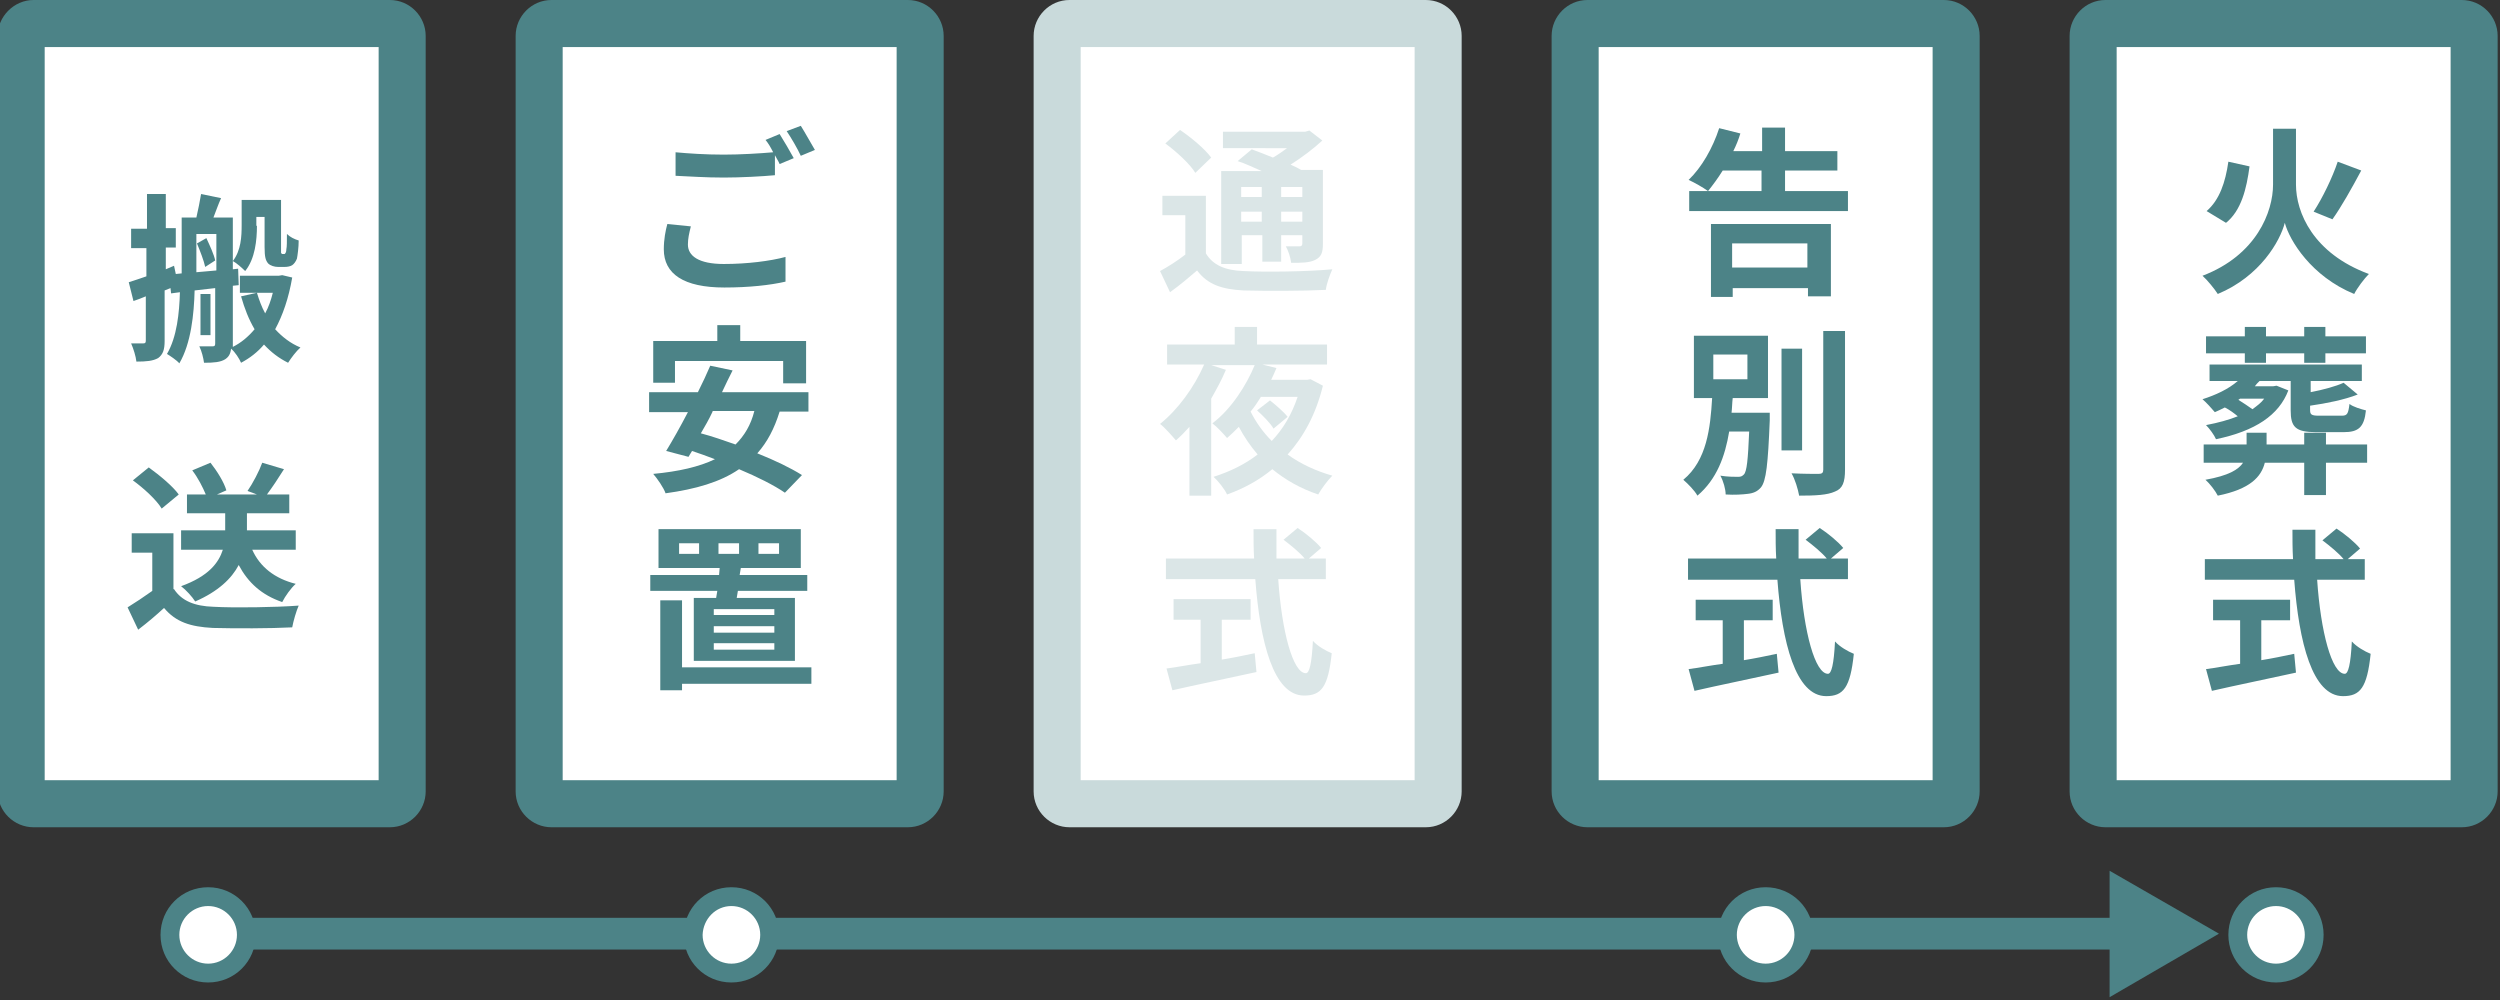
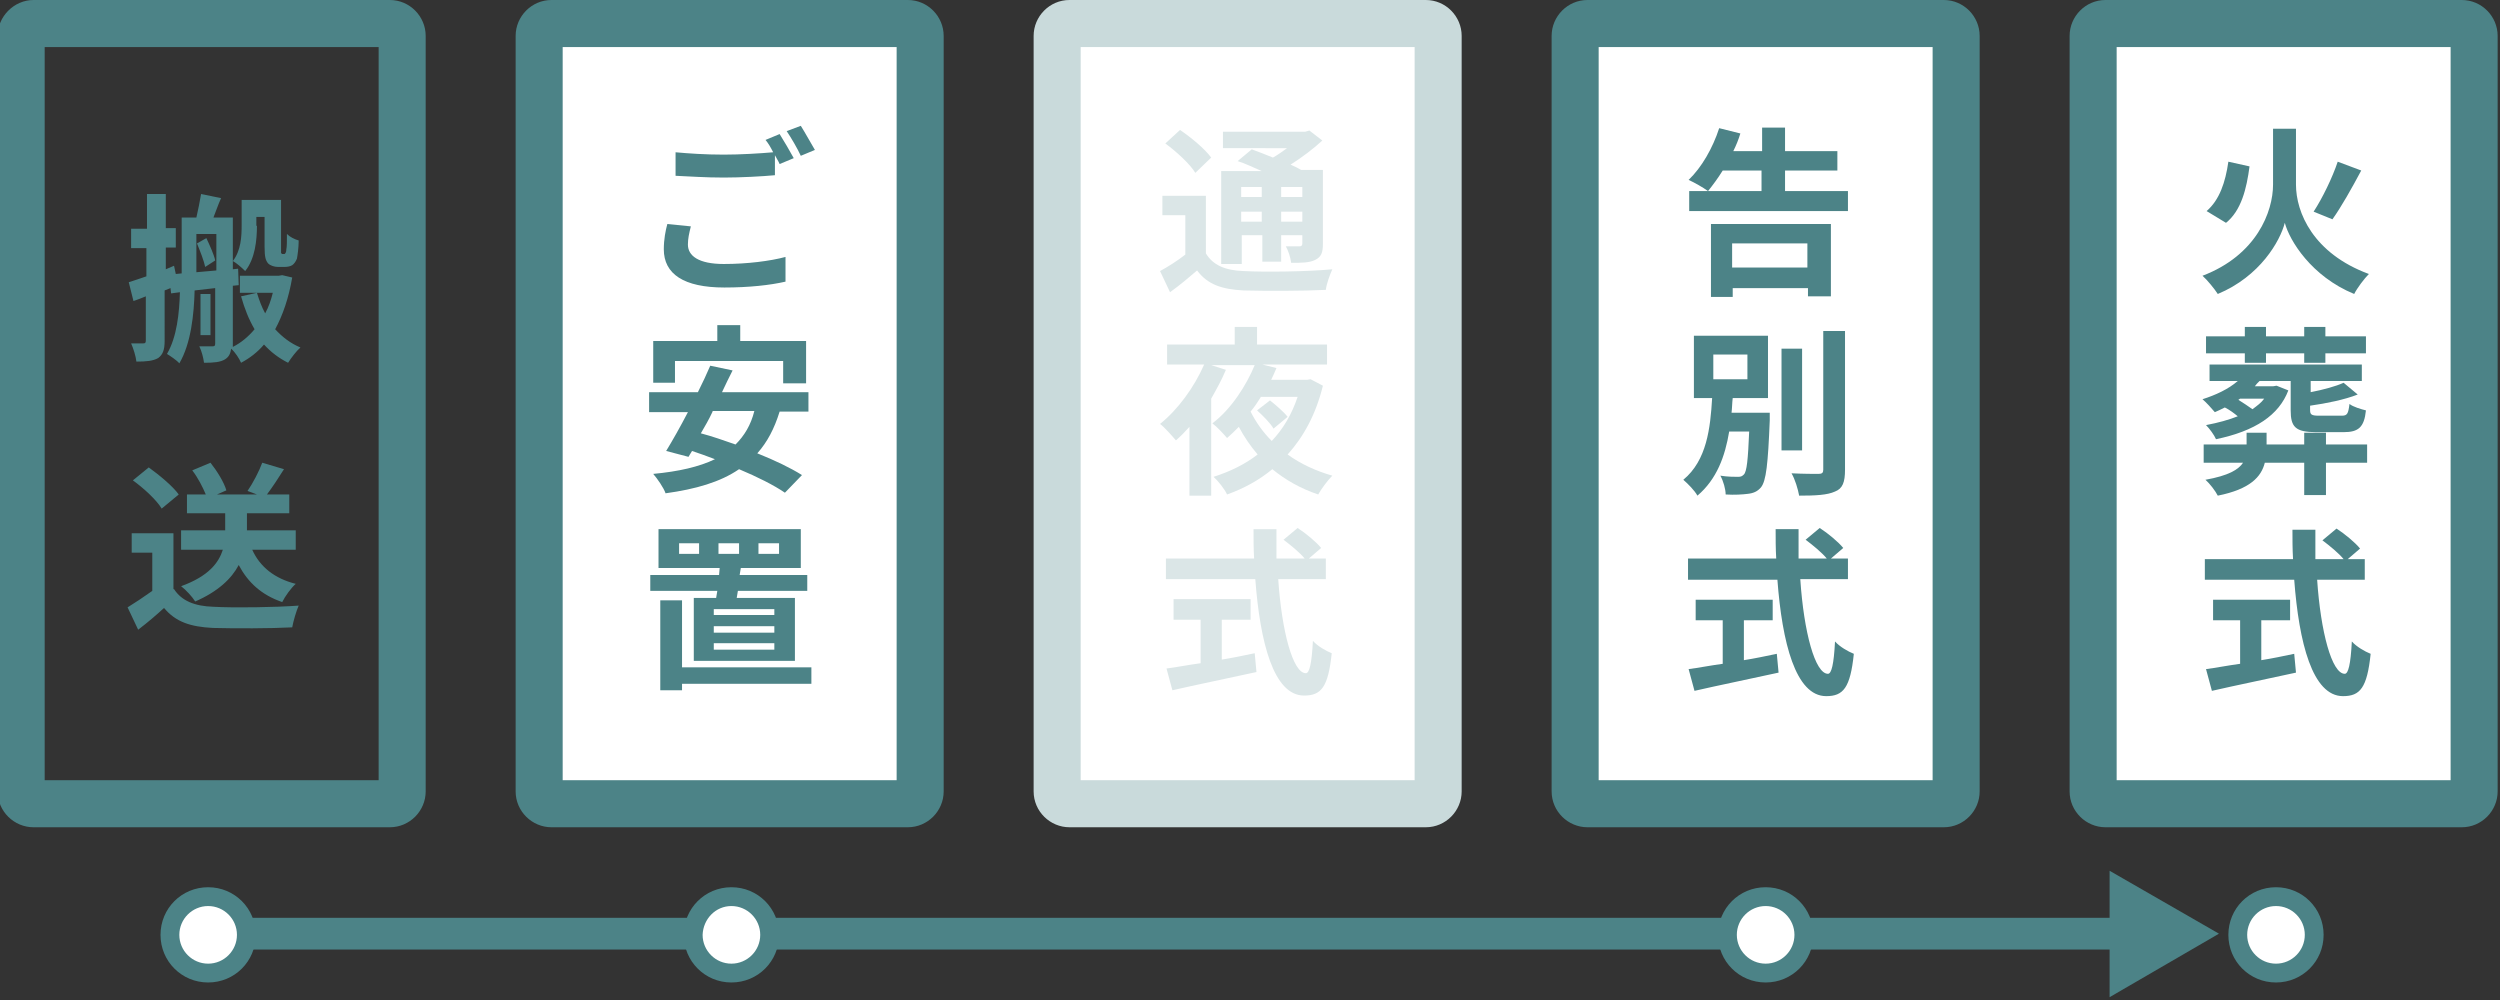
<svg xmlns="http://www.w3.org/2000/svg" version="1.1" id="レイヤー_1" x="0px" y="0px" viewBox="0 0 425.2 170.1" style="enable-background:new 0 0 425.2 170.1;" xml:space="preserve">
  <rect x="0" y="0" width="425.2" height="170.1" fill="#333333" stroke="none" />
  <style type="text/css">
	.st0{fill:#FFFFFF;}
	.st1{fill:#4C8387;}
	.st2{fill:#C9DADB;}
	.st3{fill:none;stroke:#4C8387;stroke-width:5.396;stroke-miterlimit:10;}
	.st4{fill:#DBE6E7;}
</style>
  <g>
    <g>
-       <path class="st0" d="M5.7,136.7c-1.1,0-2.1-1-2.1-2.1V6.1C3.6,5,4.6,4,5.7,4h60.6c1.1,0,2.1,1,2.1,2.1v128.5c0,1.1-1,2.1-2.1,2.1    H5.7z" />
      <path class="st1" d="M64.4,8v124.7H7.6V8H64.4 M66.3,0H5.7C2.4,0-0.4,2.8-0.4,6.1v128.5c0,3.4,2.8,6.1,6.1,6.1h60.6    c3.4,0,6.1-2.8,6.1-6.1V6.1C72.4,2.8,69.7,0,66.3,0L66.3,0z" />
    </g>
    <g>
      <path class="st0" d="M93.8,136.7c-1.1,0-2.1-1-2.1-2.1V6.1c0-1.1,1-2.1,2.1-2.1h60.6c1.1,0,2.1,1,2.1,2.1v128.5    c0,1.1-1,2.1-2.1,2.1H93.8z" />
      <path class="st1" d="M152.5,8v124.7H95.7V8H152.5 M154.4,0H93.8c-3.4,0-6.1,2.8-6.1,6.1v128.5c0,3.4,2.8,6.1,6.1,6.1h60.6    c3.4,0,6.1-2.8,6.1-6.1V6.1C160.5,2.8,157.8,0,154.4,0L154.4,0z" />
    </g>
    <g>
      <path class="st0" d="M181.9,136.7c-1.1,0-2.1-1-2.1-2.1V6.1c0-1.1,1-2.1,2.1-2.1h60.6c1.1,0,2.1,1,2.1,2.1v128.5    c0,1.1-1,2.1-2.1,2.1H181.9z" />
      <path class="st2" d="M240.6,8v124.7h-56.8V8H240.6 M242.5,0h-60.6c-3.4,0-6.1,2.8-6.1,6.1v128.5c0,3.4,2.8,6.1,6.1,6.1h60.6    c3.4,0,6.1-2.8,6.1-6.1V6.1C248.6,2.8,245.9,0,242.5,0L242.5,0z" />
    </g>
    <g>
      <path class="st0" d="M270,136.7c-1.1,0-2.1-1-2.1-2.1V6.1c0-1.1,1-2.1,2.1-2.1h60.6c1.1,0,2.1,1,2.1,2.1v128.5    c0,1.1-1,2.1-2.1,2.1H270z" />
      <path class="st1" d="M328.7,8v124.7h-56.8V8H328.7 M330.6,0H270c-3.4,0-6.1,2.8-6.1,6.1v128.5c0,3.4,2.8,6.1,6.1,6.1h60.6    c3.4,0,6.1-2.8,6.1-6.1V6.1C336.7,2.8,334,0,330.6,0L330.6,0z" />
    </g>
    <g>
      <path class="st0" d="M358.1,136.7c-1.1,0-2.1-1-2.1-2.1V6.1c0-1.1,1-2.1,2.1-2.1h60.6c1.1,0,2.1,1,2.1,2.1v128.5    c0,1.1-1,2.1-2.1,2.1H358.1z" />
      <path class="st1" d="M416.8,8v124.7H360V8H416.8 M418.7,0h-60.6c-3.4,0-6.1,2.8-6.1,6.1v128.5c0,3.4,2.8,6.1,6.1,6.1h60.6    c3.4,0,6.1-2.8,6.1-6.1V6.1C424.8,2.8,422.1,0,418.7,0L418.7,0z" />
    </g>
    <g>
      <g>
        <line class="st3" x1="29.2" y1="158.8" x2="361.9" y2="158.8" />
        <g>
          <polygon class="st1" points="358.8,169.6 377.4,158.8 358.8,148.1     " />
        </g>
      </g>
    </g>
    <g>
      <path class="st1" d="M49.7,47.2c-0.6,3.5-1.6,6.4-2.9,8.8c1.2,1.3,2.6,2.4,4.3,3.1c-0.7,0.6-1.6,1.8-2.1,2.6    c-1.6-0.8-2.9-1.8-4.1-3.1c-1.1,1.3-2.4,2.3-3.9,3.1c-0.3-0.7-1-1.8-1.7-2.4c-0.1,0.9-0.4,1.4-1,1.8c-0.8,0.5-1.9,0.6-3.6,0.6    c-0.1-0.8-0.4-2-0.8-2.8c1,0,2,0,2.3,0c0.3,0,0.4-0.1,0.4-0.5v-9.4l-3.5,0.4c-0.1,4-0.6,9-2.6,12.4c-0.4-0.5-1.6-1.3-2.1-1.6    c1.7-2.9,2.1-7,2.2-10.5l-1.5,0.2l-0.1-0.9l-1,0.4V58c0,1.5-0.3,2.3-1.1,2.9c-0.9,0.5-2,0.6-3.7,0.6c-0.1-0.9-0.5-2.2-0.9-3.1    c0.9,0,1.8,0,2.1,0c0.3,0,0.4-0.1,0.4-0.5v-7.5c-0.7,0.3-1.5,0.6-2.1,0.8L21.9,48c0.9-0.3,1.9-0.6,3-1v-4.8h-2.6v-3.3H25V33h3.2    v5.8h1.7v3.3h-1.7v3.7l1.4-0.6l0.3,1.4l1-0.1V37h2.5c0.3-1.3,0.6-2.8,0.8-4l3.4,0.7c-0.5,1.1-0.9,2.3-1.3,3.3h3.3v8.8l0.9-0.1    l0.1,2.8l-1,0.1v9.8c0,0.2,0,0.4,0,0.6c1.4-0.7,2.6-1.7,3.7-3c-1-1.7-1.7-3.5-2.3-5.6l2.7-0.6c0.4,1.3,0.8,2.4,1.4,3.5    c0.6-1.1,1-2.3,1.3-3.5h-5.6v-2.9h6.6l0.6-0.1L49.7,47.2z M36.8,46v-6.2h-3.4v6.5L36.8,46z M35.1,40.5c0.6,1.3,1.3,2.8,1.5,3.8    l-1.7,1.1c-0.2-1-0.9-2.8-1.4-4L35.1,40.5z M35.8,57h-1.7v-7h1.7V57z M43.7,38.4c0,2.4-0.3,5.6-2,7.7c-0.5-0.5-1.5-1.4-2.1-1.7    c1.4-1.8,1.5-4.2,1.5-6.1v-4.3h6.7v8c0,0.6,0,0.9,0,1c0.1,0.1,0.1,0.2,0.2,0.2h0.3c0.1,0,0.2,0,0.2-0.1c0.1-0.1,0.2-0.3,0.2-0.7    c0.1-0.4,0.1-1.4,0.1-2.6c0.5,0.5,1.3,0.9,2,1.1c0,1.2-0.2,2.6-0.3,3.1c-0.2,0.5-0.5,0.9-0.8,1.1c-0.3,0.2-0.8,0.3-1.3,0.3h-1.1    c-0.6,0-1.3-0.2-1.7-0.6c-0.4-0.5-0.6-1-0.6-2.8v-5.1h-1.4V38.4z" />
      <path class="st1" d="M29.6,100.2c1.3,2,3.5,2.9,6.7,3c3.6,0.2,10.5,0.1,14.5-0.2c-0.4,0.9-0.9,2.6-1.1,3.7    c-3.7,0.2-9.8,0.2-13.5,0.1c-3.8-0.2-6.3-1-8.3-3.4c-1.3,1.2-2.7,2.4-4.4,3.7l-1.8-3.8c1.3-0.8,2.8-1.8,4.2-2.8v-6.5h-3.5v-3.3    h7.1V100.2z M27.5,86.5c-0.9-1.5-3.1-3.5-4.9-4.8l2.7-2.2c1.8,1.3,4.1,3.2,5.1,4.6L27.5,86.5z M42.9,93.5c1.3,2.9,3.8,4.9,7.4,5.8    c-0.8,0.7-1.8,2.1-2.3,3.1c-3.5-1.2-5.8-3.3-7.4-6.3c-1.2,2.3-3.5,4.5-7.4,6.2c-0.5-0.8-1.6-2-2.4-2.6c4.7-1.7,6.4-4,7.1-6.2h-7.1    v-3.3h7.5v-2.9h-6.5v-3.2H35c-0.5-1.2-1.3-2.8-2.3-4.1l3.1-1.3c1.1,1.4,2.3,3.3,2.7,4.7l-1.6,0.7h6.8l-1.6-0.6    c0.9-1.3,2-3.4,2.5-4.8l3.7,1.1c-1,1.6-2,3.1-2.9,4.3h3.8v3.2H42v2.9h8.3v3.3H42.9z" />
    </g>
    <g>
      <path class="st1" d="M117,41.6c0,1.9,1.8,3.3,6.1,3.3c4,0,7.9-0.5,10.5-1.2l0,4.2c-2.6,0.6-6.2,1-10.4,1c-6.9,0-10.3-2.3-10.3-6.5    c0-1.7,0.3-3.2,0.6-4.3l4,0.4C117.2,39.7,117,40.6,117,41.6z M135,26.9l-2.4,1c-0.2-0.5-0.5-0.9-0.8-1.5v3.4    c-2.1,0.2-5.8,0.4-8.7,0.4c-3.2,0-5.8-0.2-8.2-0.3v-4c2.2,0.2,5,0.4,8.2,0.4c2.8,0,6.1-0.2,8.4-0.4c-0.4-0.8-0.8-1.5-1.3-2.1    l2.4-1C133.3,23.9,134.4,25.8,135,26.9z M138.6,25.5l-2.4,1c-0.6-1.3-1.6-3-2.4-4.2l2.4-0.9C136.9,22.5,138,24.5,138.6,25.5z" />
      <path class="st1" d="M132.6,70c-0.9,2.9-2.1,5.2-3.8,7.1c3,1.2,5.7,2.5,7.6,3.7l-2.9,3c-1.9-1.3-4.7-2.7-7.8-4    c-3.2,2.2-7.4,3.4-12.5,4.1c-0.3-0.9-1.4-2.5-2.1-3.3c4.3-0.4,7.8-1.2,10.5-2.5c-1.3-0.5-2.7-1-3.9-1.4l-0.6,1l-3.8-1    c1.1-1.8,2.4-4.1,3.7-6.6h-6.6v-3.4h8.3c0.8-1.6,1.5-3.1,2.1-4.5l3.8,0.8c-0.6,1.2-1.2,2.4-1.8,3.7h14.7V70H132.6z M114.8,65.1    h-3.7V58H122v-2.7h3.9V58h11.2v7.2h-3.9v-3.8h-18.4V65.1z M121.2,70c-0.6,1.3-1.3,2.5-2,3.7c1.9,0.5,3.9,1.2,5.9,1.9    c1.5-1.5,2.6-3.3,3.2-5.7H121.2z" />
      <path class="st1" d="M121.8,101.7c0.1-0.4,0.1-0.8,0.2-1.2h-11.4v-2.7h11.7l0.1-1.2H112V90h24.2v6.6h-10.2l-0.2,1.2h11.5v2.7    h-11.8l-0.2,1.2h9.9v10.7H118v-10.7H121.8z M138,116.3H116v1.1h-3.7v-15.3h3.7v11.4H138V116.3z M118.9,92.4h-3.4v1.8h3.4V92.4z     M131.7,103.6h-10.3v1h10.3V103.6z M131.7,106.5h-10.3v1.1h10.3V106.5z M131.7,109.4h-10.3v1.1h10.3V109.4z M122.2,94.2h3.5v-1.8    h-3.5V94.2z M129,94.2h3.5v-1.8H129V94.2z" />
    </g>
    <g>
      <path class="st4" d="M205.1,43.1c1.2,2,3.3,2.9,6.4,3c3.6,0.2,10.9,0.1,15.1-0.3c-0.4,0.9-1,2.5-1.1,3.5c-3.8,0.2-10.2,0.2-14,0.1    c-3.7-0.2-6.1-1-7.9-3.4c-1.4,1.2-2.8,2.4-4.6,3.7l-1.7-3.6c1.3-0.7,2.9-1.7,4.3-2.8v-6.7h-3.9v-3.3h7.4V43.1z M203.3,29.4    c-0.9-1.5-3.2-3.6-5.1-5l2.5-2.3c1.9,1.3,4.2,3.2,5.3,4.7L203.3,29.4z M211.1,44.9h-3.4V29.1h6.9c-1.4-0.6-2.8-1.3-4.1-1.7l2.4-2    c1.1,0.4,2.4,0.9,3.6,1.4c0.9-0.5,1.7-1.1,2.4-1.6H208v-2.8h14l0.7-0.2l2.2,1.7c-1.5,1.4-3.5,2.9-5.4,4.1c0.7,0.3,1.3,0.6,1.8,0.9    h3.7v12.6c0,1.5-0.3,2.2-1.3,2.7c-1,0.5-2.3,0.5-4.1,0.5c-0.1-0.9-0.5-2.1-0.9-2.8c0.9,0,2,0,2.3,0c0.4,0,0.5-0.2,0.5-0.5v-1.4    h-3.6v4.5h-3.2v-4.5h-3.5V44.9z M211.1,31.8v1.7h3.5v-1.7H211.1z M214.6,37.7V36h-3.5v1.7H214.6z M221.5,31.8h-3.6v1.7h3.6V31.8z     M221.5,37.7V36h-3.6v1.7H221.5z" />
      <path class="st4" d="M225,65.6c-1.2,4.9-3.3,8.7-6,11.7c2.2,1.6,4.8,2.8,7.6,3.6c-0.8,0.8-1.9,2.3-2.4,3.2c-3-1-5.6-2.5-7.8-4.3    c-2.3,1.9-4.9,3.3-7.7,4.3c-0.4-0.9-1.6-2.4-2.3-3c2.8-0.9,5.3-2.1,7.5-3.8c-1.2-1.4-2.3-3-3.2-4.7c-0.7,0.7-1.3,1.3-2,1.9    c-0.6-0.7-1.7-1.9-2.5-2.5c3.2-2.4,5.8-6.5,7.2-9.9h-7.4l2.5,0.8c-0.7,1.7-1.6,3.3-2.5,4.9v16.5h-3.7V72.6    c-0.8,0.9-1.5,1.6-2.3,2.3c-0.6-0.7-1.9-2.2-2.7-2.8c3-2.4,5.8-6.2,7.5-10.1h-6.3v-3.4h11.5v-3h3.8v3h11.9V62h-11l2.4,0.6    c-0.3,0.7-0.6,1.4-0.9,2h6.1l0.6-0.1L225,65.6z M214.4,67.6c-0.5,0.8-1.1,1.7-1.7,2.4c0.9,1.8,2.1,3.5,3.6,5    c1.9-2,3.4-4.5,4.4-7.5H214.4z M216.6,72.9c-0.5-0.9-1.8-2.2-2.8-3.1l2.2-1.7c1,0.8,2.4,2,3,2.8L216.6,72.9z" />
      <path class="st4" d="M217.4,98.5c0.6,8.9,2.5,16,4.7,16c0.6,0,1-1.6,1.2-5.5c0.8,0.9,2.2,1.7,3.2,2.1c-0.6,5.8-1.8,7.2-4.7,7.2    c-5.2,0-7.5-9.1-8.3-19.8h-15.2v-3.5h15c-0.1-1.7-0.1-3.4-0.1-5h3.9c0,1.7,0,3.4,0,5h4.8c-0.8-1-2.4-2.3-3.6-3.2l2.4-2    c1.4,0.9,3.2,2.4,4,3.4l-2.1,1.8h2.9v3.5H217.4z M207.7,112.2c1.9-0.3,3.8-0.7,5.7-1.1l0.3,3.2c-5,1.1-10.4,2.2-14.3,3.1l-1-3.7    c1.6-0.2,3.6-0.6,5.8-0.9v-7.4h-4.6v-3.5h13.1v3.5h-4.9V112.2z" />
    </g>
    <g>
      <path class="st1" d="M314.3,32.5v3.4h-27v-3.4h12.3V29H293c-0.8,1.3-1.7,2.5-2.5,3.5c-0.8-0.6-2.4-1.5-3.3-1.9    c2.2-2.1,4.1-5.4,5.2-8.8l3.6,0.9c-0.3,1-0.7,2-1.2,3h4.9v-4h3.9v4h8.9V29h-8.9v3.5H314.3z M290.9,38.1h20.5v12.3h-3.9v-1.4h-12.8    v1.5h-3.7V38.1z M294.6,41.4v4.1h12.8v-4.1H294.6z" />
      <path class="st1" d="M301,70.2c0,0,0,0.9,0,1.3c-0.3,7.4-0.6,10.3-1.5,11.4c-0.6,0.7-1.3,1-2.3,1.1c-0.8,0.1-2.2,0.2-3.7,0.1    c0-0.9-0.4-2.3-0.9-3.2c1.2,0.2,2.4,0.2,3,0.2c0.5,0,0.7-0.1,1-0.4c0.5-0.5,0.7-2.5,0.9-7.3h-3.4c-0.7,4.2-2.1,8.1-5.4,10.9    c-0.5-0.9-1.6-2-2.4-2.7c4-3.3,4.6-8.8,4.9-13.9h-3.1V57.1h12.6v10.6h-6c-0.1,0.8-0.1,1.7-0.2,2.5H301z M291.4,64.5h5.8v-4.2h-5.8    V64.5z M306.5,76.6H303V59.3h3.5V76.6z M313.8,56.3v23.6c0,2.1-0.4,3.2-1.7,3.7c-1.3,0.6-3.3,0.7-6.1,0.7    c-0.2-1.1-0.7-2.8-1.3-3.8c2,0.1,3.9,0.1,4.6,0.1c0.6,0,0.8-0.2,0.8-0.7V56.3H313.8z" />
      <path class="st1" d="M306.2,98.6c0.6,8.9,2.5,16,4.7,16c0.6,0,1-1.6,1.2-5.5c0.8,0.9,2.2,1.7,3.2,2.1c-0.6,5.8-1.8,7.2-4.7,7.2    c-5.2,0-7.5-9.1-8.3-19.8h-15.2V95h15c-0.1-1.7-0.1-3.4-0.1-5h3.9c0,1.7,0,3.4,0,5h4.8c-0.8-1-2.4-2.3-3.6-3.2l2.4-2    c1.4,0.9,3.2,2.4,4,3.4l-2.1,1.8h2.9v3.5H306.2z M296.5,112.3c1.9-0.3,3.8-0.7,5.7-1.1l0.3,3.2c-5,1.1-10.4,2.2-14.3,3.1l-1-3.7    c1.6-0.2,3.6-0.6,5.8-0.9v-7.4h-4.6v-3.5h13.1v3.5h-4.9V112.3z" />
    </g>
    <g>
      <path class="st1" d="M390.5,31.4c0,4.7,2.9,11.7,12.4,15.2c-0.8,0.8-2,2.4-2.5,3.4c-7.3-3-11-9.1-11.8-12.1    c-0.8,3.1-4.2,9.1-11.4,12.1c-0.5-0.8-1.8-2.4-2.6-3.1c9.2-3.5,12-10.9,12-15.5v-9.5h3.9V31.4z M382.6,28.3    c-0.5,3.8-1.4,7.5-4,9.6l-3.3-2c2.2-1.9,3.2-4.9,3.7-8.4L382.6,28.3z M401.6,29c-1.6,3-3.4,6.2-4.9,8.3l-3.2-1.3    c1.5-2.3,3.2-5.8,4.1-8.5L401.6,29z" />
      <path class="st1" d="M389.2,66.4c-1.6,4.2-5.6,6.9-12.3,8.3c-0.3-0.7-1.1-1.8-1.7-2.4c2.1-0.4,3.9-0.9,5.4-1.5    c-0.6-0.5-1.4-1.1-2.2-1.5c-0.6,0.3-1.2,0.6-1.7,0.8c-0.5-0.6-1.5-1.7-2.1-2.2c2.2-0.7,4.4-1.7,6-3.1h-4.8v-2.8h25.9v2.8H393v1.9    c2.1-0.4,4.3-1,5.6-1.6l2.4,2c-2.3,0.9-5.3,1.5-8.1,1.9v0.7c0,0.8,0.2,1,1.5,1h3.9c0.9,0,1.1-0.3,1.3-2c0.6,0.5,2,0.9,2.8,1.1    c-0.3,2.9-1.3,3.7-3.8,3.7h-4.7c-3.5,0-4.3-0.9-4.3-3.7v-5h-5.3c-0.3,0.3-0.6,0.6-0.8,0.9h3.1l0.6-0.1L389.2,66.4z M402.6,78.7h-7    v5.5h-3.7v-5.5h-6.7c-0.6,2.4-2.5,4.5-8,5.6c-0.4-0.8-1.4-2.1-2.1-2.7c3.9-0.7,5.6-1.7,6.4-2.9h-6.7v-3.1h7.3v-2h3.4v2h6.4v-2h3.7    v2h7V78.7z M381.8,60.1h-6.6v-2.9h6.6v-1.6h3.6v1.6h6.5v-1.6h3.6v1.6h6.9v2.9h-6.9v1.6h-3.6v-1.6h-6.5v1.6h-3.6V60.1z M381,67.8    l-0.3,0.2c0.8,0.5,1.7,1.1,2.4,1.6c0.8-0.6,1.5-1.1,2-1.8H381z" />
      <path class="st1" d="M394.1,98.6c0.6,8.9,2.5,16,4.7,16c0.6,0,1-1.6,1.2-5.5c0.8,0.9,2.2,1.7,3.2,2.1c-0.6,5.8-1.8,7.2-4.7,7.2    c-5.2,0-7.5-9.1-8.3-19.8h-15.2v-3.5h15c-0.1-1.7-0.1-3.4-0.1-5h3.9c0,1.7,0,3.4,0,5h4.8c-0.8-1-2.4-2.3-3.6-3.2l2.4-2    c1.4,0.9,3.2,2.4,4,3.4l-2.1,1.8h2.9v3.5H394.1z M384.5,112.3c1.9-0.3,3.8-0.7,5.7-1.1l0.3,3.2c-5,1.1-10.4,2.2-14.3,3.1l-1-3.7    c1.6-0.2,3.6-0.6,5.8-0.9v-7.4h-4.6v-3.5h13.1v3.5h-4.9V112.3z" />
    </g>
    <g>
      <path class="st0" d="M124.4,165.5c-3.6,0-6.5-2.9-6.5-6.5s2.9-6.5,6.5-6.5s6.5,2.9,6.5,6.5S128,165.5,124.4,165.5z" />
      <path class="st1" d="M124.4,154.1c2.7,0,4.9,2.2,4.9,4.9c0,2.7-2.2,4.9-4.9,4.9s-4.9-2.2-4.9-4.9    C119.6,156.3,121.7,154.1,124.4,154.1 M124.4,150.9c-4.5,0-8.1,3.6-8.1,8.1c0,4.5,3.6,8.1,8.1,8.1s8.1-3.6,8.1-8.1    C132.5,154.5,128.9,150.9,124.4,150.9L124.4,150.9z" />
    </g>
    <g>
      <circle class="st0" cx="300.3" cy="159" r="6.5" />
      <path class="st1" d="M300.3,154.1c2.7,0,4.9,2.2,4.9,4.9c0,2.7-2.2,4.9-4.9,4.9c-2.7,0-4.9-2.2-4.9-4.9    C295.4,156.3,297.6,154.1,300.3,154.1 M300.3,150.9c-4.5,0-8.1,3.6-8.1,8.1c0,4.5,3.6,8.1,8.1,8.1c4.5,0,8.1-3.6,8.1-8.1    C308.4,154.5,304.8,150.9,300.3,150.9L300.3,150.9z" />
    </g>
    <g>
      <circle class="st0" cx="387.1" cy="159" r="6.5" />
      <path class="st1" d="M387.1,154.1c2.7,0,4.9,2.2,4.9,4.9c0,2.7-2.2,4.9-4.9,4.9c-2.7,0-4.9-2.2-4.9-4.9    C382.2,156.3,384.4,154.1,387.1,154.1 M387.1,150.9c-4.5,0-8.1,3.6-8.1,8.1c0,4.5,3.6,8.1,8.1,8.1s8.1-3.6,8.1-8.1    C395.2,154.5,391.6,150.9,387.1,150.9L387.1,150.9z" />
    </g>
    <g>
      <path class="st0" d="M35.4,165.5c-3.6,0-6.5-2.9-6.5-6.5s2.9-6.5,6.5-6.5s6.5,2.9,6.5,6.5S39,165.5,35.4,165.5z" />
      <path class="st1" d="M35.4,154.1c2.7,0,4.9,2.2,4.9,4.9c0,2.7-2.2,4.9-4.9,4.9s-4.9-2.2-4.9-4.9C30.5,156.3,32.7,154.1,35.4,154.1     M35.4,150.9c-4.5,0-8.1,3.6-8.1,8.1c0,4.5,3.6,8.1,8.1,8.1s8.1-3.6,8.1-8.1C43.5,154.5,39.9,150.9,35.4,150.9L35.4,150.9z" />
    </g>
  </g>
</svg>